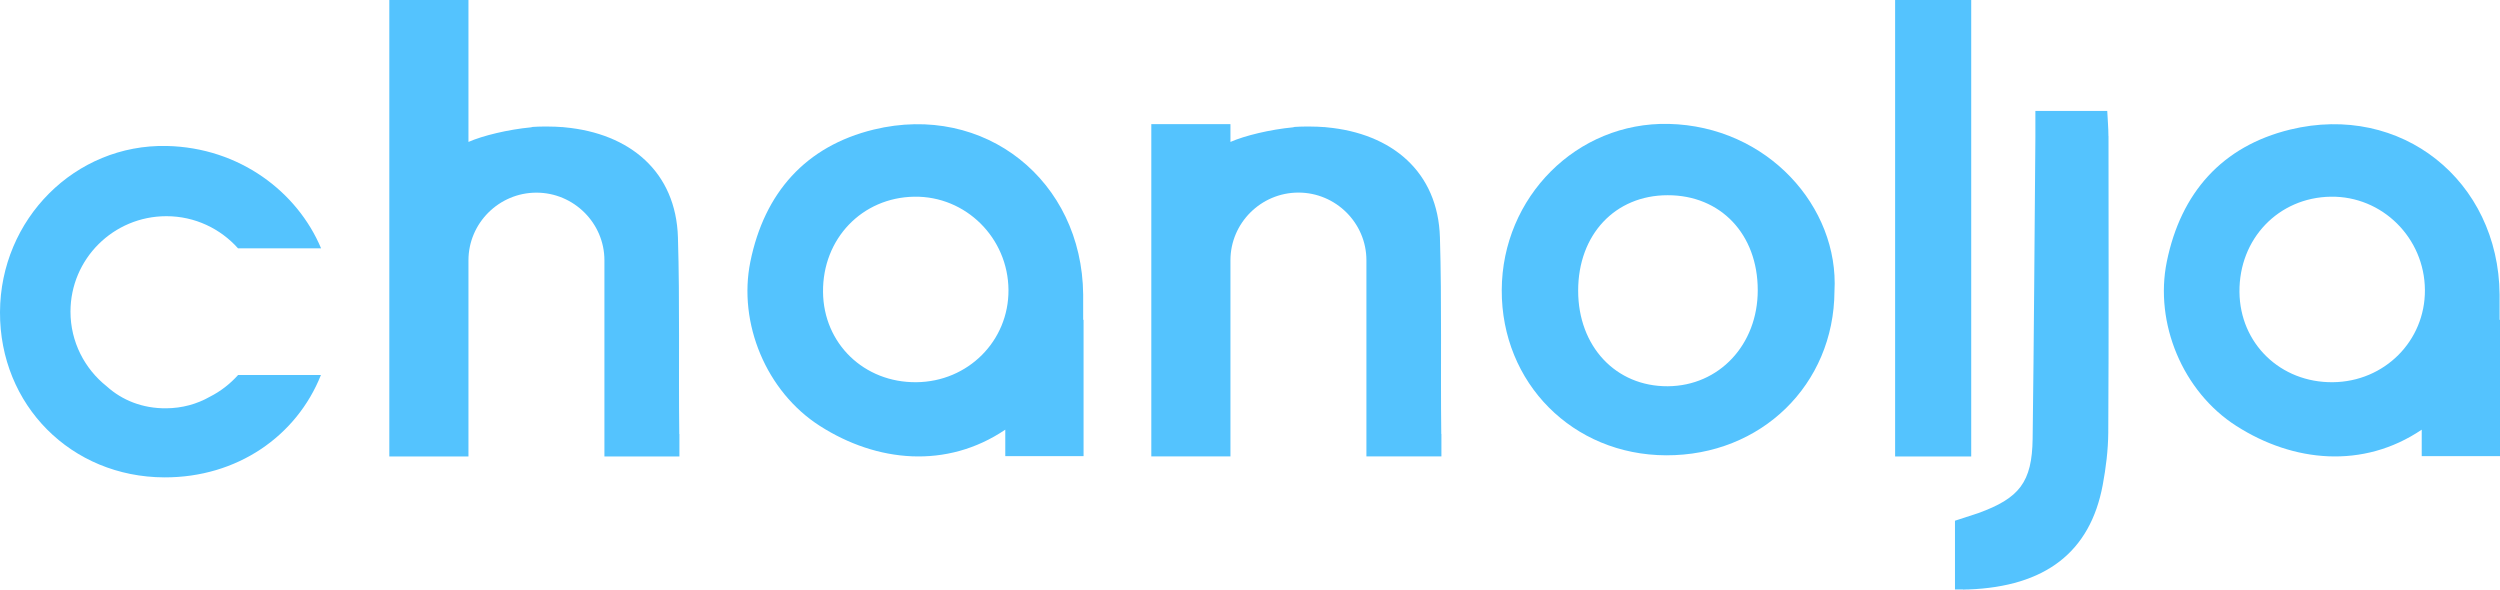
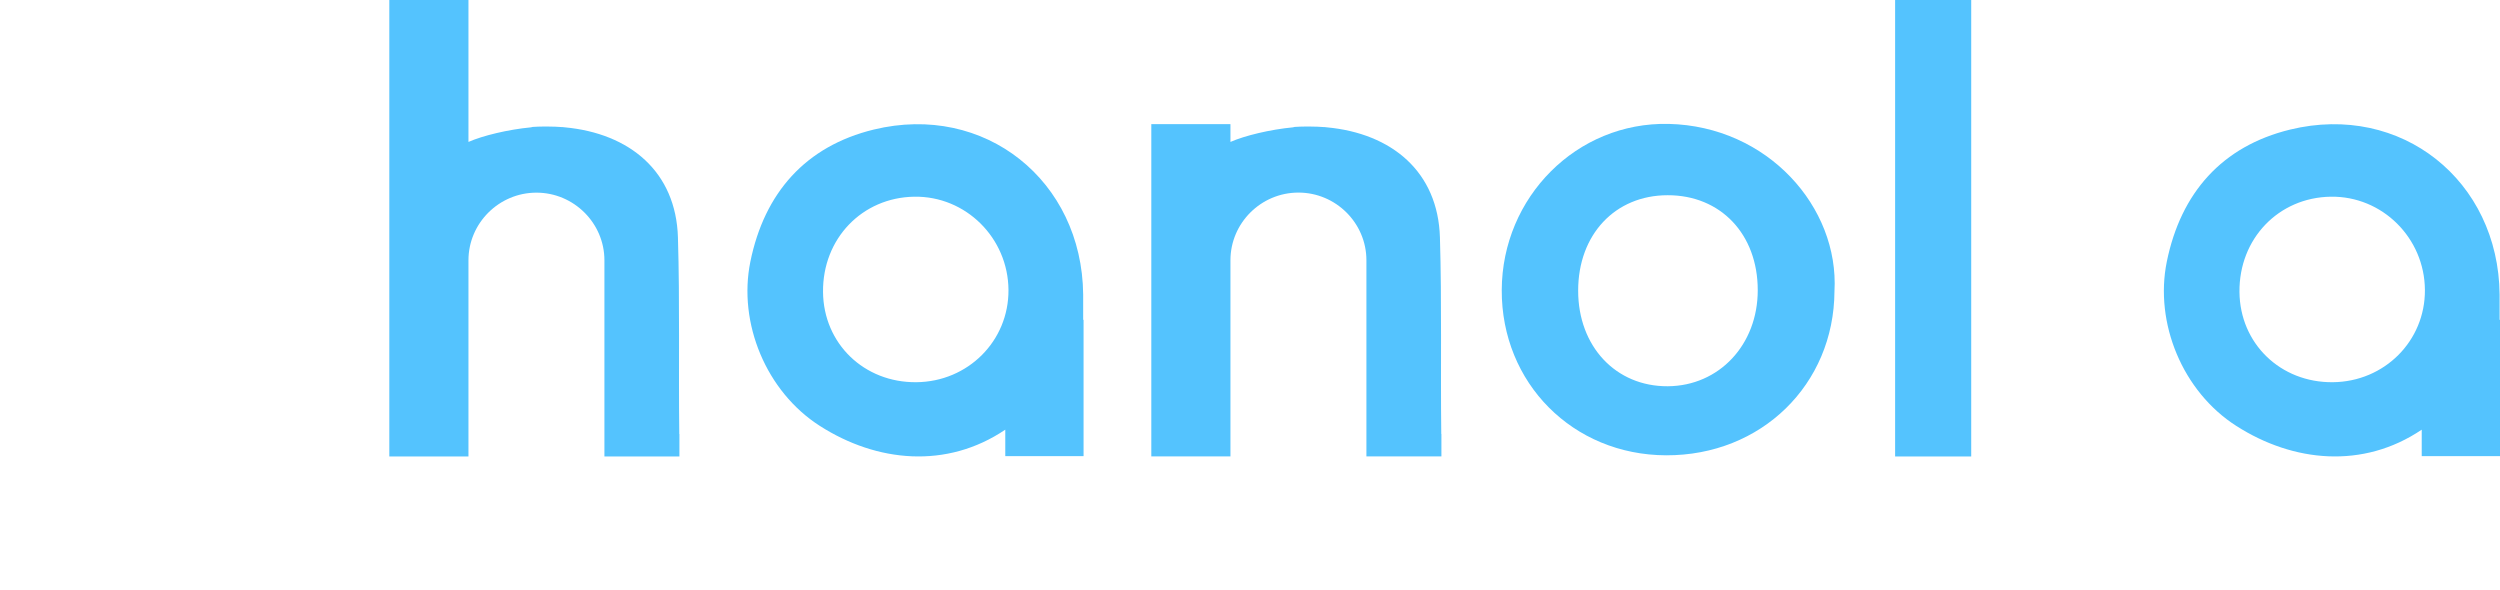
<svg xmlns="http://www.w3.org/2000/svg" width="212" height="50" viewBox="0 0 212 50" fill="none">
  <path d="M155.563 24.704C155.517 32.622 149.348 38.636 141.287 38.61C133.378 38.584 127.315 32.483 127.348 24.592C127.381 16.713 133.709 10.336 141.499 10.507C149.891 10.698 155.967 17.563 155.563 24.704ZM133.828 24.651C133.828 29.374 137.018 32.78 141.426 32.754C145.781 32.727 149.064 29.229 149.057 24.605C149.057 19.862 145.913 16.548 141.419 16.555C136.958 16.555 133.828 19.895 133.828 24.644V24.651Z" fill="#54C3FE" />
  <path d="M91.853 27.128C91.853 26.41 91.853 25.692 91.853 24.974C91.76 15.316 83.513 8.696 74.089 10.988C68.311 12.398 64.823 16.351 63.631 22.187C62.572 27.391 64.968 33.208 69.528 36.12C74.347 39.203 80.27 39.796 85.248 36.436V38.682H91.886V27.121H91.853V27.128ZM77.709 32.411C73.275 32.457 69.833 29.137 69.793 24.763C69.747 20.244 73.102 16.746 77.537 16.68C81.898 16.614 85.492 20.178 85.519 24.592C85.545 28.907 82.09 32.371 77.709 32.411Z" fill="#54C3FE" />
  <path d="M211.967 27.128C211.967 26.41 211.967 25.692 211.967 24.974C211.874 15.316 203.628 8.696 194.203 10.988C188.425 12.398 184.937 16.351 183.745 22.187C182.686 27.391 185.082 33.208 189.642 36.12C194.461 39.203 200.384 39.796 205.362 36.436V38.682H212V27.121H211.967V27.128ZM197.823 32.411C193.389 32.457 189.947 29.137 189.907 24.763C189.861 20.244 193.216 16.746 197.651 16.68C202.013 16.614 205.606 20.178 205.633 24.592C205.659 28.907 202.204 32.371 197.823 32.411Z" fill="#54C3FE" />
  <path d="M122.219 36.805C122.219 36.805 122.219 36.752 122.219 36.719C122.153 31.192 122.272 25.659 122.106 20.132C121.941 14.565 118.029 11.311 112.509 10.797C112.45 10.79 112.384 10.784 112.317 10.777C112.298 10.777 112.278 10.777 112.265 10.777C111.927 10.751 111.537 10.731 111.093 10.731C111.073 10.731 111.053 10.731 111.033 10.731C111.02 10.731 111.007 10.731 111 10.731C110.895 10.731 110.789 10.731 110.683 10.731C110.385 10.731 110.08 10.744 109.776 10.764C109.736 10.777 109.69 10.784 109.65 10.797C107.704 10.982 105.553 11.502 104.342 12.036V10.527H97.631V38.702H104.342V22.069C104.342 18.913 106.937 16.331 110.107 16.331C113.277 16.331 115.872 18.913 115.872 22.069V38.702H122.232V36.798L122.219 36.805Z" fill="#54C3FE" />
  <path d="M57.602 36.805C57.602 36.805 57.602 36.752 57.602 36.719C57.535 31.192 57.655 25.659 57.489 20.132C57.324 14.565 53.412 11.311 47.892 10.797C47.833 10.79 47.767 10.784 47.7 10.777C47.68 10.777 47.661 10.777 47.647 10.777C47.31 10.751 46.919 10.731 46.476 10.731C46.456 10.731 46.436 10.731 46.416 10.731C46.403 10.731 46.39 10.731 46.383 10.731C46.277 10.731 46.171 10.731 46.066 10.731C45.768 10.731 45.463 10.744 45.159 10.764C45.119 10.777 45.073 10.784 45.033 10.797C43.087 10.982 40.936 11.502 39.725 12.036V0H33.014V38.709H39.725V22.075C39.725 18.92 42.319 16.337 45.49 16.337C48.66 16.337 51.255 18.92 51.255 22.075V38.709H57.615V36.805H57.602Z" fill="#54C3FE" />
  <path d="M167.159 0H160.706V38.709H167.159V0Z" fill="#54C3FE" />
-   <path d="M20.193 31.798C19.518 32.549 18.711 33.182 17.797 33.643C16.712 34.262 15.448 34.618 14.078 34.624C12.092 34.638 10.358 33.946 9.048 32.76C7.181 31.278 5.977 28.992 5.977 26.43C5.977 21.956 9.617 18.333 14.111 18.333C16.533 18.333 18.698 19.394 20.187 21.061H27.229C25.21 16.258 20.306 12.517 14.144 12.378C6.361 12.207 0.033 18.584 0 26.462C-0.033 34.354 6.036 40.455 13.939 40.481C20.101 40.501 25.151 36.989 27.216 31.798H20.193Z" fill="#54C3FE" />
-   <path d="M178.795 11.535C178.795 10.843 178.728 10.152 178.695 9.407H172.6C172.6 10.244 172.6 10.949 172.6 11.653C172.527 20.165 172.48 28.683 172.368 37.194C172.322 40.909 171.223 42.253 167.761 43.511L165.782 44.157V49.987H166.471V50C166.563 50 166.643 49.993 166.735 49.987H166.901C173.467 49.743 177.252 46.805 178.311 41.127C178.583 39.671 178.768 38.175 178.781 36.7C178.828 28.314 178.808 19.927 178.801 11.541L178.795 11.535Z" fill="#54C3FE" />
</svg>